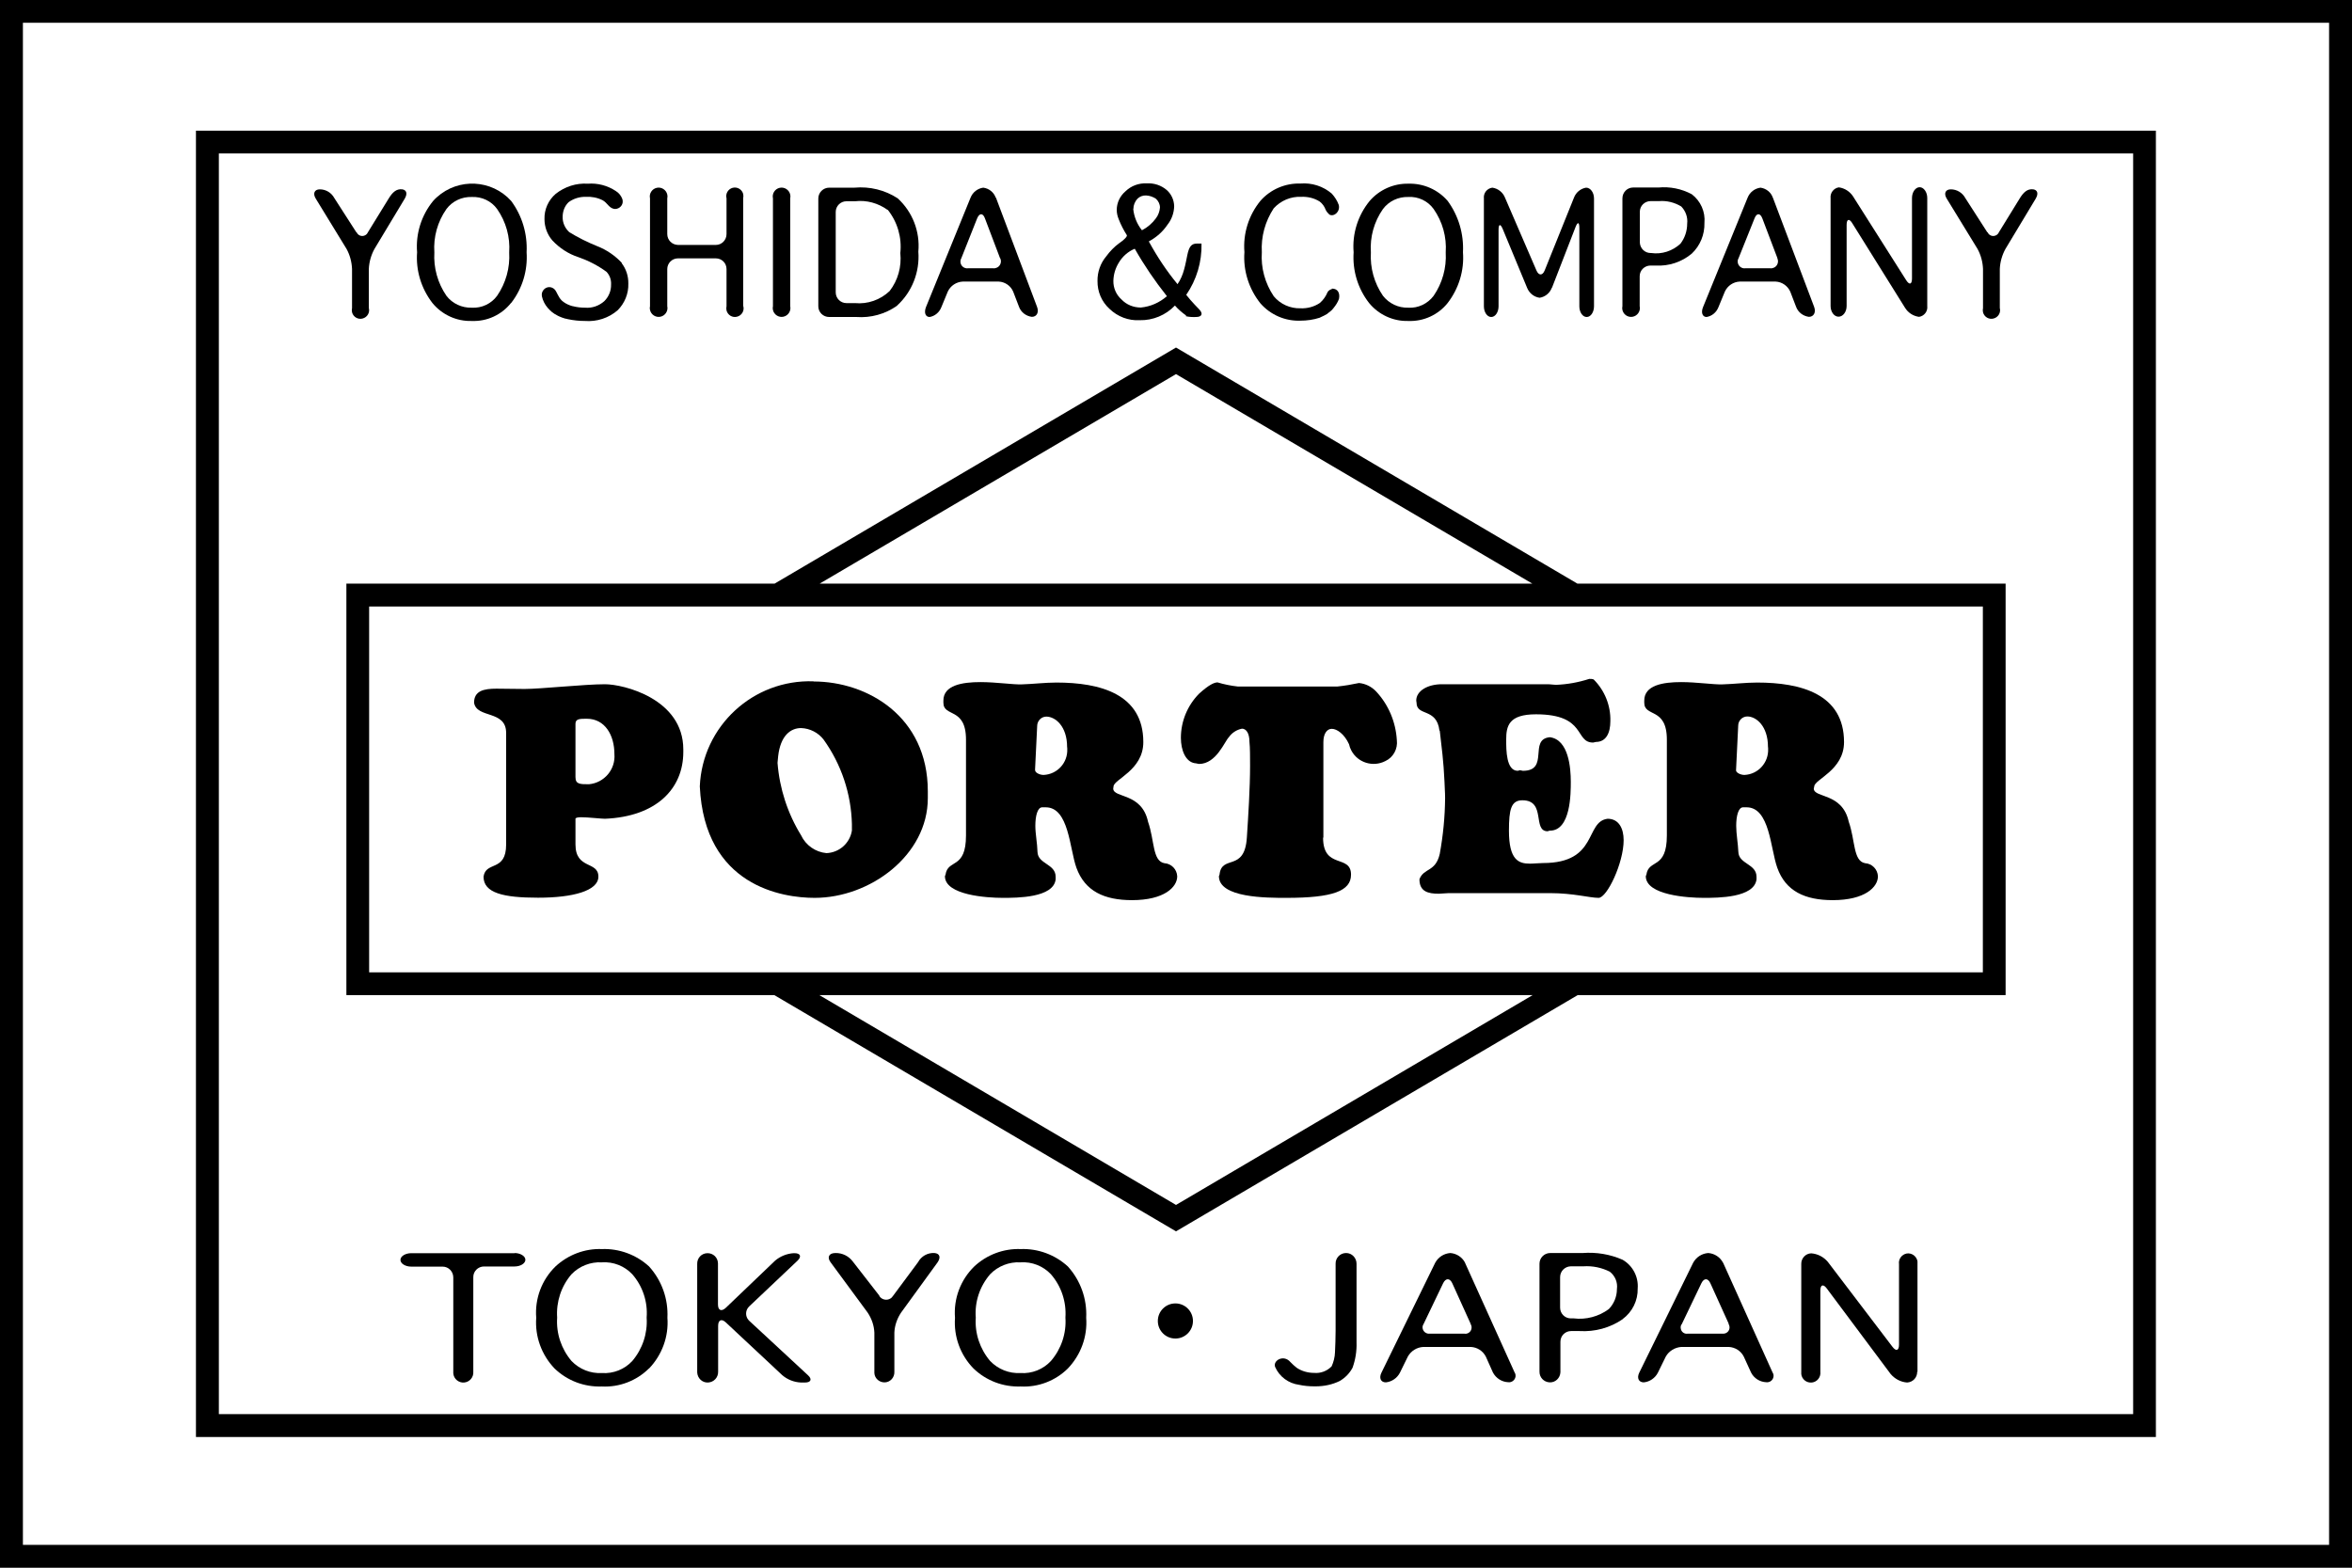
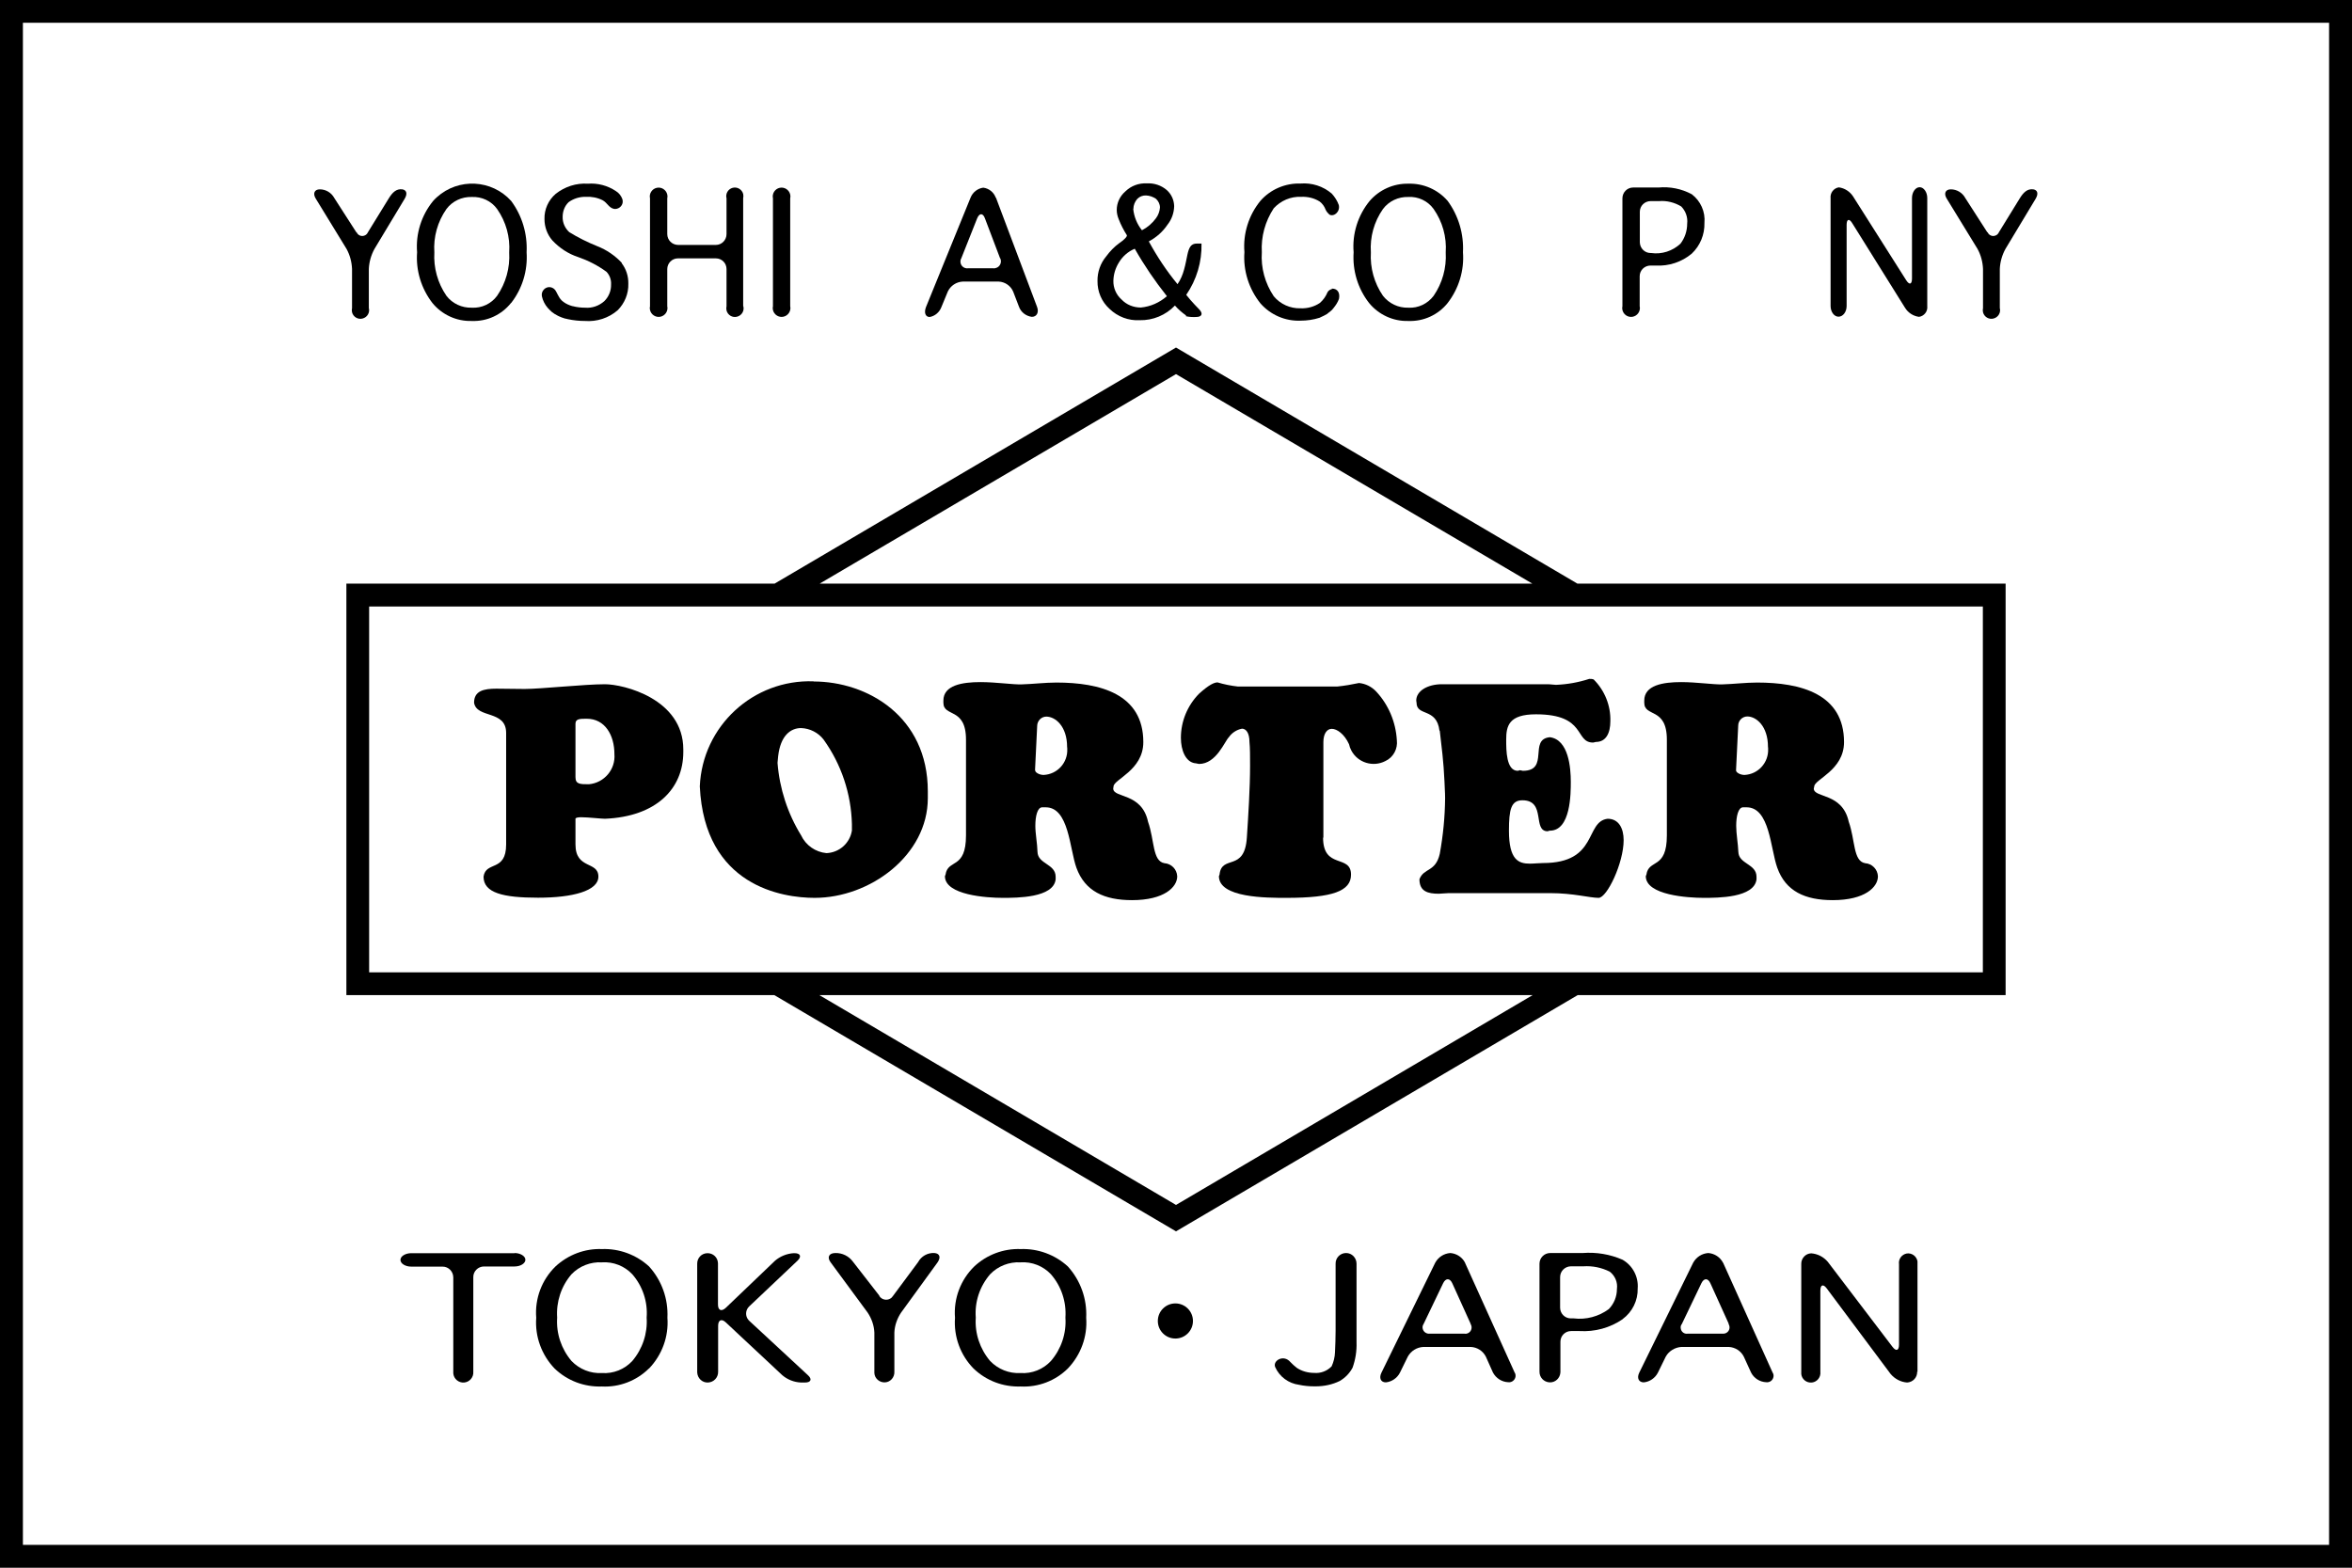
<svg xmlns="http://www.w3.org/2000/svg" id="Layer_2" viewBox="0 0 154 102.67">
  <g id="Layer_1-2" data-name="Layer_1">
    <path d="M40.72,17.22c-.45-.48-1-.86-1.62-1.1-.64-.26-1.25-.56-1.83-.92-.28-.26-.44-.62-.43-1,0-.36.13-.71.39-.96.33-.24.73-.36,1.13-.35.38-.02.75.05,1.09.22.32.17.4.49.75.57.27.04.53-.15.57-.42.01-.08,0-.15-.02-.22-.08-.22-.23-.41-.43-.53-.54-.36-1.19-.53-1.83-.48-.76-.05-1.5.19-2.1.66-.48.41-.76,1.02-.74,1.66,0,.51.18,1.01.52,1.4.47.5,1.05.88,1.7,1.09.66.23,1.28.55,1.84.96.21.22.32.53.3.83.01.41-.15.8-.44,1.09-.35.31-.8.47-1.26.43-.27,0-.54-.03-.81-.1,0,0-.01,0-.02,0-.21-.06-.42-.15-.59-.28-.04-.03-.08-.06-.11-.09-.25-.25-.32-.58-.47-.73-.19-.19-.49-.2-.69,0-.12.12-.17.28-.14.45.06.28.19.54.38.76.08.09.17.18.26.26h0s0,0,0,0c.12.1.25.18.39.25.03.01.05.03.08.04.13.06.26.11.4.15.03,0,.18.04.18.04.37.08.75.12,1.13.12.78.06,1.55-.19,2.14-.7.46-.46.72-1.09.7-1.74.01-.49-.14-.96-.44-1.35" />
    <path d="M23.35,15.21c.09.21.33.3.53.21.1-.04.17-.12.21-.21l1.36-2.21c.25-.41.51-.65.89-.6.27.04.36.27.16.61l-1.98,3.29c-.22.4-.35.85-.37,1.31v2.56c.08.3-.1.61-.41.69-.3.08-.61-.1-.69-.41-.02-.09-.02-.19,0-.28v-2.56c-.02-.46-.14-.91-.36-1.31l-2.02-3.3c-.2-.33-.08-.6.27-.6.4,0,.76.22.95.57l1.44,2.24Z" />
    <path d="M130.14,15.21c.09.21.33.3.53.21.1-.04.17-.12.21-.21l1.36-2.21c.25-.41.51-.65.89-.6.27.04.36.27.16.61l-1.98,3.29c-.22.4-.35.85-.37,1.31v2.56c.08.3-.1.61-.41.69-.3.08-.61-.1-.69-.41-.02-.09-.02-.19,0-.28v-2.56c-.02-.46-.14-.91-.36-1.31l-2.02-3.3c-.2-.33-.08-.6.27-.6.4,0,.76.22.95.57l1.44,2.24Z" />
    <path d="M33.47,19.84c.73-.94,1.09-2.12,1.01-3.32.06-1.2-.29-2.39-1.01-3.36-1.27-1.41-3.45-1.52-4.86-.25-.09.08-.17.16-.25.25-.77.94-1.15,2.15-1.05,3.36-.09,1.19.27,2.37,1,3.32.63.77,1.58,1.21,2.58,1.18,1,.04,1.95-.4,2.57-1.18M29.23,19.37c-.57-.83-.85-1.83-.79-2.84-.07-1.01.21-2.01.79-2.84.39-.52,1.01-.81,1.66-.79.65-.03,1.28.26,1.66.79.58.83.86,1.83.79,2.84.06,1.01-.22,2.01-.79,2.84-.38.52-1.01.82-1.66.78-.65.02-1.27-.27-1.66-.78" />
    <path d="M48.67,20.05c.08.3-.1.61-.41.69-.3.08-.61-.1-.69-.41-.02-.09-.02-.19,0-.28v-2.43c0-.39-.31-.7-.7-.7h-2.48c-.39,0-.7.32-.7.7v2.43c.07.31-.13.62-.44.69s-.62-.13-.69-.44c-.02-.08-.02-.17,0-.25v-7.06c-.07-.31.13-.62.44-.69.31-.07.62.13.69.44.02.08.02.17,0,.25v2.34c0,.39.31.7.7.71h2.48c.39,0,.7-.32.7-.71v-2.34c-.08-.3.1-.61.4-.69s.61.1.69.4c.02.09.02.19,0,.29v7.06Z" />
    <path d="M51.74,20.05c.07.31-.13.62-.44.69-.31.07-.62-.13-.69-.44-.02-.08-.02-.17,0-.25v-7.06c-.07-.31.13-.62.44-.69s.62.13.69.44c.02.08.02.17,0,.25v7.06Z" />
-     <path d="M58.73,20.02c.99-.9,1.5-2.21,1.4-3.54.12-1.31-.38-2.6-1.35-3.49-.84-.55-1.84-.79-2.84-.7h-1.65c-.39,0-.71.32-.71.71v7.06c0,.39.32.7.71.7h1.78c.95.07,1.89-.19,2.67-.74M58.12,13.73c.64.8.94,1.82.83,2.84.09.89-.15,1.78-.7,2.49-.61.58-1.44.87-2.27.79h-.56c-.39,0-.7-.32-.7-.7v-5.27c0-.39.32-.7.7-.7h.56c.76-.09,1.52.12,2.14.57" />
    <path d="M65.2,12.95c-.13-.36-.44-.61-.82-.66-.37.05-.69.3-.83.65l-2.92,7.17c-.14.36-.04.65.24.65.35-.06.64-.31.77-.65l.42-1.02c.18-.38.56-.63.98-.65h2.35c.42.02.79.28.95.66l.38.99c.13.36.46.61.84.66.33,0,.48-.3.34-.66l-2.69-7.15ZM65.49,16.91c.11.22.02.5-.2.61-.08.04-.17.06-.26.05h-1.65c-.24.03-.46-.14-.49-.38-.01-.09,0-.19.05-.27l1.04-2.62c.15-.36.38-.36.51,0l.99,2.61Z" />
    <path d="M76.4,19.4c-.48.42-1.07.68-1.7.74-.48,0-.94-.18-1.27-.53-.35-.31-.54-.76-.53-1.22.01-.42.13-.82.35-1.18.24-.41.61-.74,1.05-.92.62,1.09,1.32,2.12,2.1,3.1M77.65,20.71c.22.05.44.06.66.05.39,0,.48-.22.21-.5,0,0-.51-.51-.85-.95.68-.99,1.03-2.16,1-3.36h-.3c-.38,0-.52.23-.63.76-.05.23-.12.63-.21.94-.09.34-.23.67-.43.96-.72-.87-1.34-1.81-1.88-2.8.49-.26.91-.63,1.22-1.09.28-.35.43-.78.44-1.22-.01-.4-.18-.78-.48-1.05-.36-.31-.83-.47-1.31-.44-.52-.03-1.03.16-1.4.52-.36.31-.57.75-.57,1.22,0,.21.05.42.13.61.14.36.32.71.53,1.04.05.07-.17.31-.49.52-.33.24-.62.54-.86.87-.38.45-.58,1.03-.57,1.61-.01.7.27,1.36.79,1.83.53.51,1.24.78,1.97.74.87.02,1.71-.33,2.31-.96.22.25.46.46.73.65M74.21,13.68c0-.24.1-.48.26-.66.15-.15.36-.23.57-.22.23.01.46.09.65.22.16.15.26.35.26.57-.02.25-.11.5-.26.7-.24.33-.55.6-.92.79-.32-.4-.52-.89-.57-1.4" />
    <path d="M87.21,18.93c-.12.03-.23.1-.29.21-.11.27-.28.51-.5.7-.37.25-.82.37-1.27.35-.67.02-1.32-.27-1.75-.79-.57-.85-.85-1.86-.78-2.88-.06-1.02.22-2.03.78-2.88.46-.5,1.11-.78,1.79-.75.43-.02.86.08,1.22.31.18.14.31.32.39.54.06.12.14.22.24.31.29.17.72-.17.62-.62-.1-.28-.26-.53-.46-.75-.57-.49-1.31-.72-2.05-.66-1-.03-1.96.38-2.62,1.13-.77.94-1.15,2.15-1.05,3.36-.09,1.21.29,2.41,1.05,3.36.66.75,1.62,1.17,2.62,1.13.42,0,.85-.06,1.25-.19.02,0,.04-.02.06-.03.14-.06.28-.13.42-.21.04-.03.07-.06.11-.09.08-.06.16-.12.23-.19.02-.02.03-.03.04-.05,0-.01.02-.02.03-.03,0,0,.01-.02.02-.03.15-.18.28-.38.36-.6.08-.38-.07-.68-.46-.68" />
    <path d="M94.79,19.84c.73-.95,1.09-2.13,1-3.32.06-1.2-.29-2.39-1-3.36-.65-.75-1.59-1.16-2.58-1.13-.97-.02-1.9.4-2.53,1.13-.77.94-1.15,2.15-1.05,3.36-.08,1.19.27,2.37,1.01,3.32.63.77,1.58,1.21,2.57,1.18,1,.04,1.96-.4,2.58-1.18M90.55,19.37c-.57-.83-.85-1.83-.79-2.84-.07-1.01.21-2.01.79-2.84.39-.52,1.01-.81,1.66-.79.65-.04,1.28.26,1.66.79.58.83.86,1.83.79,2.84.06,1.01-.22,2.01-.79,2.84-.39.52-1.01.82-1.66.78-.65.02-1.26-.27-1.66-.78" />
-     <path d="M101.61,18.84c-.13.35-.43.6-.8.66-.37-.05-.68-.3-.82-.65l-1.6-3.86c-.15-.35-.27-.33-.27.06v5.01c0,.38-.21.7-.48.7s-.48-.32-.48-.7v-7.06c-.04-.35.2-.66.55-.71.37.05.69.3.83.65l2.06,4.77c.15.35.4.35.54,0l1.92-4.77c.13-.34.43-.59.79-.65.29,0,.52.32.52.71v7.06c0,.38-.21.7-.48.7s-.48-.32-.48-.7v-5.14c0-.38-.11-.41-.25-.05l-1.54,3.97Z" />
    <path d="M110.77,16.61c.55-.52.85-1.25.83-2.01.07-.73-.25-1.44-.83-1.88-.67-.36-1.43-.51-2.18-.44h-1.66c-.39,0-.7.32-.7.71v7.06c-.07.31.13.62.44.69.31.07.62-.13.69-.44.02-.08.02-.17,0-.25v-1.96c0-.39.32-.7.71-.7h.34c.86.05,1.7-.23,2.36-.78M110.07,13.51c.3.3.45.72.4,1.14,0,.47-.15.93-.44,1.31-.52.48-1.22.71-1.92.61h-.03c-.39,0-.7-.31-.71-.7v-2c0-.39.32-.7.71-.7h.56c.5-.04,1.01.09,1.44.35" />
-     <path d="M116.08,12.95c-.12-.36-.44-.61-.81-.66-.38.05-.7.3-.84.65l-2.92,7.17c-.15.36-.04.65.23.65.36-.06.65-.31.78-.65l.42-1.02c.18-.38.55-.63.97-.65h2.35c.42.02.79.28.96.66l.38.99c.13.36.46.61.84.66.32,0,.48-.3.34-.66l-2.7-7.15ZM116.37,16.91c.11.22.02.5-.2.61-.08.04-.17.06-.25.05h-1.65c-.24.03-.46-.15-.49-.39-.01-.09,0-.18.05-.26l1.05-2.62c.14-.36.37-.36.51,0l.99,2.61Z" />
    <path d="M126.19,20.05c.04.34-.2.65-.54.7-.38-.05-.72-.27-.92-.6l-3.45-5.53c-.2-.33-.37-.28-.37.11v5.31c0,.39-.24.7-.53.7s-.52-.32-.52-.7v-7.06c-.04-.34.2-.66.54-.71.38.05.72.27.93.59l3.48,5.49c.21.33.38.28.38-.11v-5.27c0-.39.23-.71.5-.71s.5.32.5.71v7.06Z" />
    <path d="M38.56,51.36c1-.09,1.75-.97,1.67-1.97,0-1.25-.62-2.32-1.81-2.32-.45,0-.74,0-.74.33v3.49c0,.47.29.47.88.47M33.14,48c0-1.52-1.93-.93-2.1-1.98,0-.78.64-.92,1.46-.92.54,0,1.26.02,1.85.02,1.05,0,3.92-.31,5.26-.31,1.21,0,5.13.95,5.13,4.27v.17c0,2.4-1.76,4.23-5.13,4.37-.25,0-1.11-.1-1.56-.1-.23,0-.37.04-.37.1v1.68c0,1.66,1.5,1.07,1.5,2.11,0,.93-1.67,1.38-3.95,1.38s-3.57-.31-3.57-1.38c.15-1.04,1.48-.29,1.48-2.11v-7.31h0Z" />
    <path d="M55.78,53.97c-.05-1.99-.69-3.91-1.85-5.53-.35-.46-.9-.74-1.48-.76-.68,0-1.35.49-1.5,1.85,0,.12-.04.31-.04.43.13,1.68.66,3.31,1.54,4.74.31.66.94,1.1,1.66,1.17.84-.03,1.54-.65,1.67-1.48v-.43ZM53.27,44.63c3.51,0,7.48,2.28,7.48,7.19v.45c0,3.74-3.78,6.53-7.41,6.53-2.1,0-7.21-.76-7.52-7.3.17-3.95,3.5-7.02,7.45-6.88" />
    <path d="M67.78,50.44c-.02.14.27.31.55.31.9-.04,1.59-.8,1.55-1.7,0-.04,0-.09-.01-.13,0-1.37-.78-1.99-1.36-1.99-.33,0-.6.28-.6.62,0,0,0,0,0,0l-.14,2.89ZM63.25,48.44c0-2.15-1.48-1.45-1.48-2.42v-.14c0-1.01,1.24-1.21,2.43-1.21,1.01,0,2.13.17,2.69.15.72-.02,1.54-.12,2.28-.12,2.85,0,5.69.74,5.69,3.9,0,1.85-1.95,2.44-1.95,2.91l-.02.13c0,.64,1.87.25,2.28,2.18.43,1.21.28,2.57,1.07,2.71.46.03.82.4.84.86,0,.7-.84,1.56-2.96,1.56-1.81,0-3.08-.58-3.64-2.12-.45-1.25-.49-3.96-2.01-3.96h-.23c-.31,0-.45.57-.45,1.21,0,.53.13,1.17.14,1.7.02.82,1.19.78,1.19,1.64v.17c-.14,1.21-2.53,1.21-3.47,1.21-1.01,0-3.78-.17-3.78-1.42l.04-.1c.15-1.05,1.34-.31,1.34-2.57v-6.27Z" />
    <path d="M86.63,54.85c0,2.11,1.83,1.07,1.83,2.43,0,1.07-1.19,1.52-4.23,1.52-1.32,0-4.42,0-4.42-1.42l.04-.1c.14-1.35,1.64-.14,1.79-2.43.09-1.37.21-3.26.21-4.7,0-.57,0-1.19-.04-1.56,0-.6-.23-.87-.49-.87-.35.07-.66.27-.86.56-.27.26-.82,1.75-1.95,1.75-.06,0-.2-.05-.29-.05-.59-.1-.9-.84-.9-1.66,0-1.08.43-2.12,1.19-2.89.64-.58.99-.74,1.21-.74.43.13.88.22,1.33.27h6.51c.48-.05.95-.13,1.42-.23.43.04.83.24,1.13.56.81.87,1.28,2,1.35,3.18.07.57-.23,1.13-.75,1.37-.81.42-1.81.11-2.23-.69-.07-.13-.12-.27-.15-.41-.31-.68-.8-1.01-1.13-1.01-.31,0-.55.31-.55.87v6.26h0Z" />
    <path d="M94.25,47.85c-.18-1.52-1.5-.92-1.5-1.83,0-.04-.02-.1-.02-.14,0-.63.74-1.07,1.68-1.07h6.92c.19,0,.41.04.55.04.74-.03,1.47-.16,2.18-.39.1,0,.2,0,.29.04.72.72,1.12,1.71,1.09,2.73,0,.76-.27,1.36-.95,1.36-.02,0-.14.04-.18.04-1.23,0-.41-1.85-3.74-1.85-1.78,0-1.95.76-1.95,1.66,0,.7,0,2.04.76,2.04.04,0,.1-.04.14-.04.04,0,.15.04.19.04,1.77,0,.35-2.07,1.77-2.2,1.23.16,1.37,2.01,1.37,2.92,0,.76,0,3.2-1.37,3.2-.05,0-.1.02-.14.04-1.03,0-.08-2.03-1.66-2.03-.74,0-.88.6-.88,1.99,0,1.92.63,2.16,1.37,2.16.27,0,.6-.04.86-.04,3.63,0,2.73-2.71,4.23-2.9.74,0,1.05.64,1.05,1.4,0,1.5-1.09,3.78-1.64,3.78-.59,0-1.64-.31-3.18-.31h-6.63c-.21,0-.47.04-.65.04-.72,0-1.27-.15-1.27-.95.29-.76,1.05-.45,1.33-1.66.22-1.21.34-2.43.35-3.66,0-.41-.04-.82-.04-1.06-.06-1.36-.19-2.29-.31-3.35" />
    <path d="M113.67,50.44c-.02.14.27.31.55.31.9-.04,1.59-.81,1.55-1.71,0-.04,0-.08-.01-.13,0-1.37-.78-1.99-1.35-1.99-.33,0-.6.27-.6.61,0,0,0,0,0,.01l-.14,2.89ZM109.14,48.44c0-2.15-1.48-1.45-1.48-2.42v-.14c0-1.01,1.23-1.21,2.42-1.21,1,0,2.13.17,2.69.15.72-.02,1.54-.12,2.28-.12,2.85,0,5.69.74,5.69,3.9,0,1.85-1.95,2.44-1.95,2.91l-.03.13c0,.64,1.87.25,2.29,2.18.43,1.21.28,2.57,1.07,2.71.46.03.82.4.84.86,0,.7-.84,1.56-2.96,1.56-1.81,0-3.08-.58-3.63-2.12-.45-1.25-.49-3.96-2.01-3.96h-.23c-.31,0-.45.57-.45,1.21,0,.53.12,1.17.14,1.7.02.82,1.19.78,1.19,1.64v.17c-.15,1.21-2.53,1.21-3.47,1.21-1,0-3.78-.17-3.78-1.42l.04-.1c.15-1.05,1.34-.31,1.34-2.57v-6.27Z" />
    <path d="M0,102.67h154V0H0v102.67ZM152.5,101.17H1.5V1.49h151v99.67Z" />
-     <path d="M12.83,94.11h128.33V8.56H12.83v85.56ZM139.67,92.61H14.33V10.05h125.34v82.56Z" />
    <path d="M50.72,38.22h-28.04v26.95h28.02l26.3,15.47,26.3-15.47h28.02v-26.95h-28.04l-26.28-15.46-26.28,15.46ZM77,24.5l23.33,13.72h-46.66l23.33-13.72ZM77,78.91l-23.35-13.74h46.7l-23.35,13.74ZM24.17,39.72h105.66v23.96H24.17v-23.96Z" />
    <path d="M95.93,82.7c-.19-.37-.56-.61-.97-.64-.42.03-.79.27-.99.64l-3.52,7.2c-.17.35-.04.63.29.63.39-.04.74-.28.92-.63l.52-1.06c.21-.37.59-.61,1.02-.63h3.1c.42.02.8.26.99.64l.46,1.03c.2.38.58.62,1,.64h0c.23.03.44-.13.48-.36.01-.1,0-.2-.06-.28l-3.25-7.19ZM96.29,86.71c.12.19.07.45-.12.57-.09.06-.19.08-.29.06h-2.26c-.22.03-.43-.12-.47-.34-.02-.1,0-.2.06-.29l1.28-2.67c.17-.35.44-.35.6,0l1.2,2.65Z" />
    <path d="M106.24,86.39c.64-.47,1.01-1.22.99-2.01.06-.77-.33-1.5-.99-1.88-.82-.36-1.72-.51-2.62-.44h-2.12c-.39,0-.7.32-.7.7v7.06c-.01.38.28.69.66.71s.69-.28.71-.66c0-.02,0-.03,0-.05v-1.95c0-.39.31-.7.7-.7h.55c1.01.06,2-.21,2.83-.78M105.4,83.28c.35.27.53.7.47,1.14,0,.49-.19.96-.53,1.31-.66.49-1.49.71-2.3.61h-.19c-.39,0-.7-.32-.7-.7v-2c0-.39.31-.7.7-.71h.82c.6-.04,1.19.08,1.73.35" />
    <path d="M112.82,82.7c-.19-.37-.56-.61-.97-.64-.42.03-.79.27-.99.64l-3.53,7.2c-.17.35-.03.63.3.63.39-.04.74-.28.92-.63l.52-1.06c.21-.37.6-.6,1.02-.63h3.1c.42.02.8.26.99.64l.47,1.03c.19.38.57.62.99.64h0c.23.03.44-.12.48-.35.02-.1,0-.2-.06-.29l-3.24-7.19ZM113.18,86.71c.12.19.07.45-.13.57-.08.05-.18.07-.28.06h-2.26c-.22.04-.43-.11-.46-.34-.02-.1,0-.21.07-.29l1.28-2.67c.17-.35.43-.35.59,0l1.2,2.65Z" />
    <path d="M125.53,89.83c.01.38-.28.69-.66.71-.42-.03-.81-.24-1.08-.56l-4.18-5.6c-.23-.31-.42-.25-.42.14v5.32c.04.35-.21.66-.55.7-.35.04-.66-.21-.7-.55,0-.05,0-.1,0-.15v-7.06c-.01-.37.28-.69.65-.7.42.03.81.23,1.09.56l4.23,5.56c.24.32.43.25.43-.14v-5.27c-.05-.33.18-.64.51-.7.33-.05.64.18.7.51,0,.06,0,.13,0,.19v7.06Z" />
    <path d="M88.13,82.06c-.38,0-.69.32-.68.7v4.4c0,.39-.02,1.02-.04,1.4-.01.32-.09.63-.22.92-.3.31-.72.47-1.15.43-.4,0-.8-.11-1.13-.33-.15-.12-.29-.24-.42-.38-.44-.52-1.16-.1-1,.32.28.64.88,1.08,1.57,1.17h0s0,0,0,0c.32.07.65.1.99.1h0s.06,0,.1,0c.54,0,1.08-.11,1.57-.35.36-.21.65-.51.84-.87.19-.53.28-1.09.26-1.66v-5.15c0-.38-.3-.7-.68-.7" />
    <path d="M33.69,82.06c.38,0,.71.2.71.44s-.32.44-.71.44h-2c-.39,0-.71.32-.7.71h0v6.18c.03.36-.24.68-.6.71-.36.03-.68-.24-.71-.6,0-.03,0-.07,0-.1v-6.18c0-.39-.31-.71-.7-.71h-2.05c-.39,0-.71-.2-.71-.44s.32-.44.71-.44h6.77Z" />
    <path d="M42.5,89.62c.85-.89,1.29-2.09,1.2-3.32.06-1.24-.37-2.44-1.2-3.36-.84-.77-1.95-1.18-3.09-1.14-1.12-.04-2.21.37-3.04,1.14-.9.88-1.36,2.11-1.26,3.36-.09,1.23.35,2.43,1.2,3.32.83.8,1.94,1.22,3.09,1.18,1.15.06,2.27-.37,3.09-1.18M37.42,89.13c-.67-.79-1.01-1.81-.94-2.84-.07-1.03.26-2.05.94-2.84.52-.54,1.25-.82,1.99-.78.75-.05,1.48.24,1.99.78.68.78,1.02,1.8.94,2.84.07,1.03-.27,2.05-.94,2.84-.51.55-1.24.84-1.99.79-.75.04-1.47-.25-1.99-.79" />
    <path d="M49.06,85.55c-.26.24-.28.65-.04.91.02.02.03.03.05.05l3.83,3.55c.29.26.2.48-.19.48h-.27c-.45-.02-.88-.19-1.22-.48l-3.69-3.45c-.28-.27-.51-.17-.51.22v3c.01.38-.28.69-.66.71s-.69-.28-.71-.66c0-.02,0-.03,0-.05v-7.06c-.01-.38.28-.69.66-.7s.69.28.7.66c0,.02,0,.03,0,.05v2.65c0,.39.23.48.51.22l3.23-3.09c.34-.29.77-.46,1.21-.49h.06c.39,0,.48.22.2.49l-3.17,3Z" />
    <path d="M69.92,89.62c.85-.89,1.29-2.09,1.2-3.32.06-1.24-.37-2.44-1.2-3.36-.84-.77-1.95-1.18-3.09-1.14-1.12-.04-2.22.37-3.04,1.14-.9.88-1.36,2.11-1.26,3.36-.09,1.23.35,2.44,1.21,3.32.83.8,1.94,1.22,3.09,1.18,1.15.06,2.27-.37,3.09-1.18M64.83,89.13c-.67-.79-1.01-1.81-.94-2.84-.08-1.03.26-2.05.94-2.84.52-.54,1.25-.82,1.99-.78.75-.05,1.48.24,1.99.78.68.78,1.02,1.8.95,2.84.07,1.03-.27,2.05-.95,2.84-.51.55-1.24.84-1.99.79-.75.04-1.47-.25-1.99-.79" />
    <path d="M57.57,84.87c.16.25.49.32.73.17.07-.04.12-.1.17-.17l1.64-2.21c.21-.39.63-.63,1.08-.6.33.03.43.27.2.61l-2.39,3.29c-.26.39-.42.84-.44,1.31v2.56c.02.36-.25.68-.61.7-.36.02-.68-.25-.7-.61,0-.03,0-.06,0-.09v-2.56c-.02-.47-.18-.92-.44-1.31l-2.43-3.3c-.24-.33-.1-.6.32-.6.45-.01.88.2,1.15.57l1.74,2.24Z" />
    <circle cx="76.96" cy="86.51" r="1.15" />
  </g>
</svg>